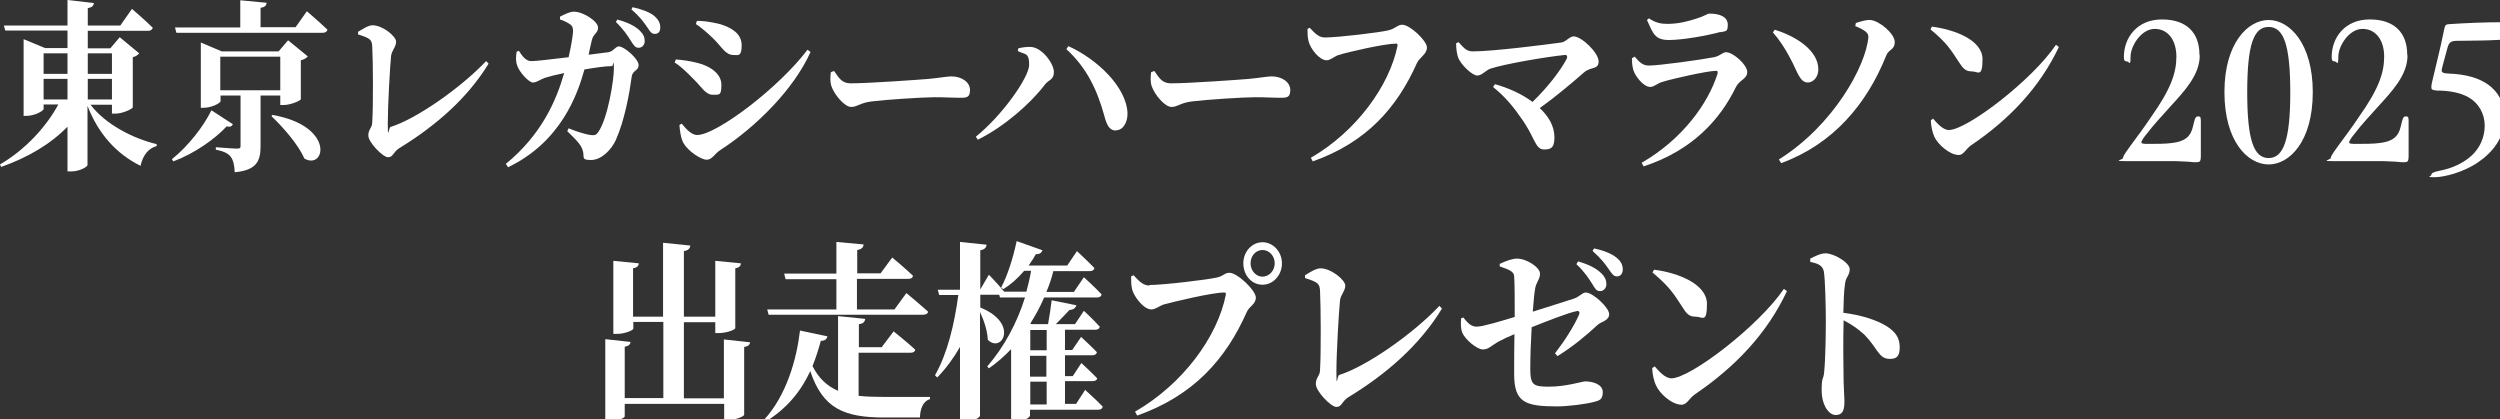
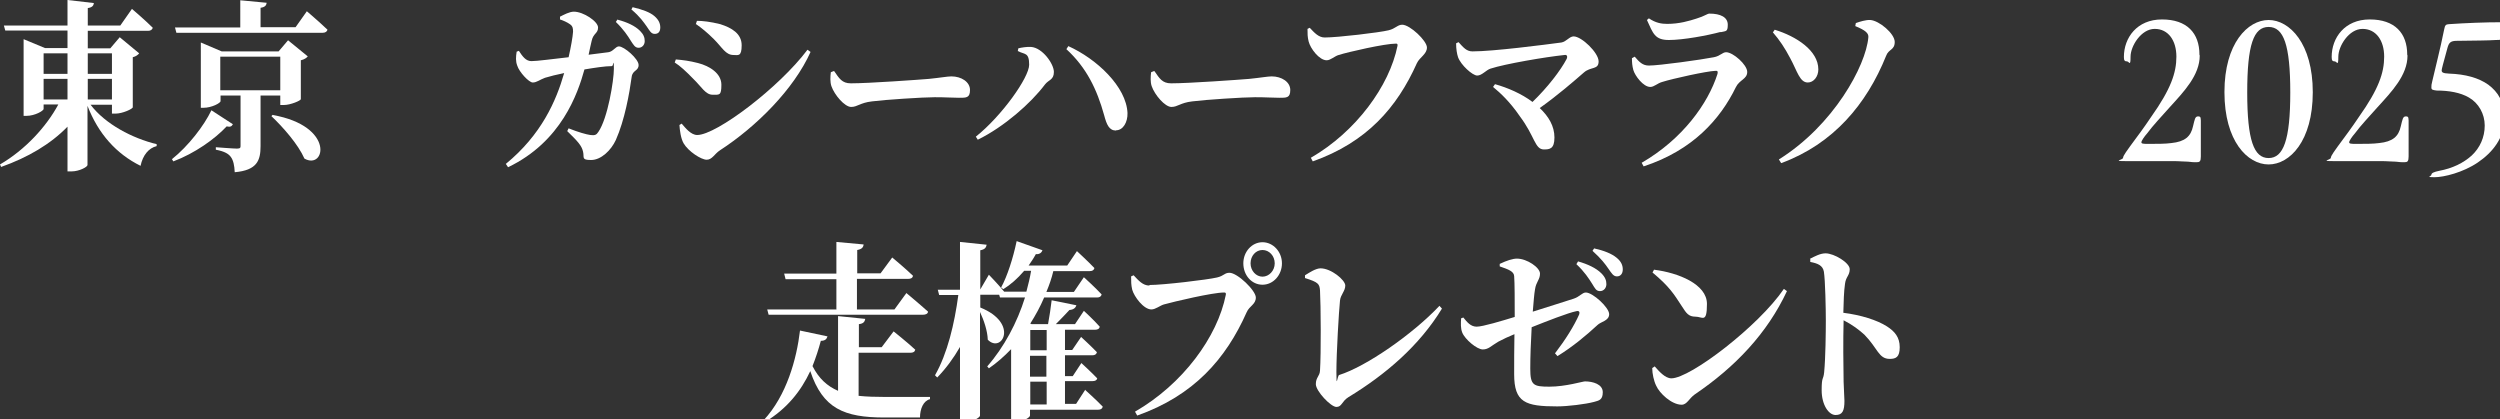
<svg xmlns="http://www.w3.org/2000/svg" id="_レイヤー_1" version="1.1" viewBox="0 0 900 151">
  <rect x="0" y="0" width="900" height="151" fill="#333333" stroke="none" />
  <defs>
    <style>
      .st0 {
        fill: #fff;
      }
    </style>
  </defs>
  <g>
    <path class="st0" d="M32.6,37.7c5.3,7,15.1,12.1,23.8,14.2v.7c-2.9.7-5,3.3-5.8,7.1-8.7-4.3-15.2-11.5-19.1-21.6v21.3c0,.7-3,2.3-5.7,2.3h-1.5v-16.1c-6.1,6.3-14.3,11.1-23.9,14.5l-.4-.9c9.1-5.3,16.7-13.6,21-21.6h-5.3v1.6c0,.7-3.2,2.5-6.1,2.5h-1.1V14.1l7.7,3.2h8.1v-6.3H1.9l-.5-1.8h22.9V0l9.5,1.1c-.1.9-.6,1.6-2.2,1.8v6.3h11.7l4.2-6s4.7,4,7.5,6.8c-.2.7-.8,1.1-1.7,1.1h-21.7v6.3h8.1l3.4-4,7,5.8c-.4.5-1.1,1.1-2.3,1.4v18c0,.6-3.7,2.3-6.2,2.3h-1.3v-3.2h-7.7ZM15.7,19.2v7.4h8.6v-7.4h-8.6ZM15.7,35.8h8.6v-7.4h-8.6v7.4ZM31.6,19.2v7.4h8.7v-7.4h-8.7ZM40.3,35.8v-7.4h-8.7v7.4h8.7Z" />
    <path class="st0" d="M83.8,44.8c-.4.7-.9,1-2.2.7-4.3,4.6-11.5,9.7-19.2,12.6l-.5-.8c5.9-4.7,11.6-12.1,14.2-17.6l7.7,5ZM110.4,4s4.7,4,7.5,6.7c-.2.7-.8,1.1-1.7,1.1h-52.7l-.5-1.9h23.5V.1l9.5.9c-.1.9-.6,1.6-2.2,1.8v7h12.6l4.1-5.8ZM93.8,34.4v18.2c0,5.1-1.2,8.7-9.3,9.4-.1-2.4-.5-4.3-1.4-5.5-.8-1.1-2.2-2-5.4-2.6v-.9s6.3.5,7.6.5,1.3-.4,1.3-1.1v-18h-7.2v2c0,.7-3.2,2.4-6.1,2.4h-1V15.3l7.5,3.2h20.5l3.4-4,7.1,5.8c-.4.5-1.2,1.1-2.5,1.4v14c0,.5-3.7,2.1-6.1,2.1h-1.3v-3.4h-7.1ZM100.9,32.5v-12.1h-21.6v12.1h21.6ZM98.2,41.4c22.5,4,18.9,19.9,11.4,15.7-2.3-5.2-7.7-11.3-11.9-15.3l.5-.5Z" />
-     <path class="st0" d="M128.8,11.5c1.6-.9,3.7-2.4,5.3-2.4,3.7,0,8.5,4,8.5,5.9s-1.6,3.2-1.8,5.1c-.4,3.5-1.2,18.1-1.2,24.5s.3,1.3,1,1.1c9.1-2.8,25.1-13.9,34.4-23.7l.9.9c-7.7,12.6-19.2,22.5-32.1,30.4-2.3,1.4-2.2,3.3-4.1,3.3s-7.1-5.4-7.1-7.8,1.4-2.7,1.4-4.7c.4-5.7.3-22.6,0-27.5-.2-2.2-.5-2.8-5.1-4.2v-.9Z" />
    <path class="st0" d="M219,18.8c1.7-.2,2.6-2.1,3.8-2.1,1.9,0,7.1,4.5,7.1,6.7s-2.2,1.8-2.5,4.3c-.8,5.9-2.5,15.5-5.7,22.7-1.7,3.7-5.3,7.2-8.9,7.2s-2.4-.9-2.9-3c-.5-2.2-1.9-3.7-5.7-7.4l.5-1c3.5,1.4,6.4,2.2,7.8,2.4,1.6.2,2.2,0,2.9-1.1,3.4-4.9,5.6-18.6,5.6-22.8s-.2-.9-.7-.9c-2.5,0-6.3.6-9.9,1.2-2.4,8.7-8.3,26-27.5,35.2l-.8-1.2c12.8-10.5,18.1-22.6,21-32.7-2.5.5-5.3,1.2-6.9,1.7-1.9.7-3,1.7-4.4,1.7s-4.9-3.8-5.6-6.1c-.6-1.6-.5-3.1-.2-5l.8-.3c1.3,2,2.5,3.7,4.5,3.7s7.2-.7,13.4-1.4c.8-3.5,1.5-7.4,1.6-9.2,0-1.4-.2-2-1-2.6-1.1-.8-2.5-1.4-3.7-1.8v-1c1.4-.7,3.4-1.8,5-1.8,3.4,0,8.7,3.5,8.7,5.7s-1.7,2-2.3,4.8c-.3,1.3-.7,3-1.1,5l7.1-.9ZM222.4,7.1c3.4.9,6.2,2.2,8,4,1.3,1.3,1.7,2.4,1.7,3.7s-.9,2.4-2.2,2.4-1.8-1-2.8-2.5c-1.1-1.8-2.6-4.1-5.4-6.8l.6-.9ZM227.8,2.6c3.4.8,6.2,1.8,7.8,3.2,1.5,1.3,2.1,2.6,2.1,4.1s-.7,2.3-2,2.3-1.8-1.1-2.9-2.7c-1.1-1.5-2.3-3.4-5.5-6.1l.5-.9Z" />
    <path class="st0" d="M242.9,22.5l.4-1.1c2.5.2,4.9.5,8,1.3,4.3,1.1,8.4,3.8,8.4,7.8s-.7,3.6-3.2,3.6-4-2.9-6.8-5.6c-2.8-2.9-4.9-4.8-6.8-6ZM290.7,17.9l1.1.8c-6,13.4-19.5,26.9-32.6,35.4-2,1.3-2.8,3.4-4.8,3.4s-6.6-3-8.3-5.9c-1-1.7-1.4-4.8-1.5-6.6l.8-.5c1.3,1.5,3.3,4.1,5.6,4.1,6.9,0,29.5-17.1,39.7-30.7ZM250.5,8.7l.4-1.2c2,0,4.8.3,8.4,1.2,4.1,1.3,7.7,3.4,7.7,7.6s-1.3,3.5-2.9,3.5c-2.9,0-4-2.6-7.1-5.7-2.3-2.3-4.5-4.1-6.4-5.4Z" />
    <path class="st0" d="M300.3,25.6c1.8,2.6,2.8,4.4,6,4.4,6.4,0,24.5-1.3,28.1-1.6,4-.4,6.7-.9,8.1-.9,3.6,0,6.7,2,6.7,4.9s-1.4,2.8-4,2.8-4.5-.2-8.7-.2-18,.9-22.6,1.5c-4.3.5-5.2,2-7.5,2s-6-4.3-7.1-7.5c-.5-1.5-.4-3.4-.2-5l1-.4Z" />
    <path class="st0" d="M366.4,18.4l.2-1c1.2-.3,3.1-.6,4.6-.5,4.1.3,8.2,6.1,8.2,9s-1.9,2.8-3.2,4.5c-5.1,6.8-14.8,15.3-24.2,19.9l-.7-1.1c9.3-7.4,19.2-21.3,19.2-25.9s-1.7-3.6-4-4.9ZM401.8,47c-2.5,0-3.4-2.1-4.3-5.5-2.6-9.4-6.4-17.2-13.6-23.8l.7-1.1c10.2,4.6,20.9,14.6,21.3,24.1.1,3.3-1.6,6.2-4.1,6.2Z" />
    <path class="st0" d="M415.6,25.6c1.8,2.6,2.8,4.4,6,4.4,6.4,0,24.5-1.3,28.1-1.6,4-.4,6.7-.9,8.1-.9,3.6,0,6.7,2,6.7,4.9s-1.4,2.8-4,2.8-4.5-.2-8.7-.2-18,.9-22.6,1.5c-4.3.5-5.2,2-7.5,2s-6-4.3-7.1-7.5c-.5-1.5-.4-3.4-.2-5l1-.4Z" />
    <path class="st0" d="M476.8,13.5c4.8,0,19.9-1.8,23.1-2.6,2.5-.6,3.2-2,4.9-2,2.8,0,8.9,5.8,8.9,8.2s-2.6,3.5-3.6,5.6c-7.2,16.1-18.1,28.5-37.5,35.4l-.7-1.3c16.3-9.4,28.3-25.9,31.2-40.3.1-.6-.1-.8-.5-.8-4.1,0-17.2,3-20.7,4.1-1.4.4-2.9,1.9-4.3,1.9-2.7,0-5.9-4.3-6.5-6.8-.4-1.6-.4-2.8-.4-4.5l.8-.4c1.7,1.8,3.2,3.5,5.4,3.5Z" />
    <path class="st0" d="M525.1,15.2c1.8,2,2.9,3.3,5,3.3,7.5,0,26-2.4,32-3.2,1.8-.3,2.9-2.2,4.4-2.2,2.9,0,9,5.9,9,9s-2.8,1.8-5.3,4c-3.8,3.3-9.3,8.1-15.9,12.8,3.2,3,5.3,6.5,5.3,10.6s-1.7,4.3-3.8,4.3c-3.3,0-3.2-4.7-8.7-12-3.5-5.1-6.9-8.3-9.6-10.5l.7-1c4.6,1.3,9.5,3.4,13.5,6.4,5.4-5.2,10.1-11.3,12.3-15.5.4-.9.1-1.6-.8-1.4-6.8.7-21.4,3.2-26.6,4.9-1.6.5-3.1,2.5-4.8,2.5s-5.9-3.8-6.9-6.6c-.4-1.2-.7-2.9-.7-5l.8-.4Z" />
    <path class="st0" d="M587.6,20.9l.9-.5c1.7,2,2.9,3.2,5.1,3.2,3.7,0,18.8-2.1,23.4-3,2.2-.4,3.1-1.8,4.4-1.8,2.5,0,7.6,4.5,7.6,7.1s-2.8,2.8-4.1,5.5c-5.6,11.5-15.5,22.7-33.2,28.5l-.7-1.3c14.7-8.5,23.9-21.3,27.3-32,.2-.9,0-1.2-.7-1.1-3.2.1-15.4,2.8-19.2,4-1.8.5-2.9,1.8-4.3,1.8-2.5,0-5.5-4-6.1-6.1-.4-1.5-.5-2.7-.5-4.3ZM619.4,11.5c-4.8,1.3-13.5,2.9-18.6,2.9s-5.7-2.4-7.9-7.2l.7-.6c2.5,1.7,4.6,2,6.6,2,4.4,0,8-1.1,10.5-1.9,3-.9,3.9-1.8,4.7-1.8,4,0,6.6,1.3,6.6,4s-.7,2.2-2.6,2.7Z" />
    <path class="st0" d="M638.2,11.7l.7-1c7.8,2.4,15.7,7.5,15.7,14.3,0,2.6-1.7,4.7-3.8,4.7-2.9,0-3.8-4.1-6.3-8.7-2-3.8-3.8-6.5-6.3-9.4ZM641.2,58.7l-.8-1.3c19.7-12.3,31.3-33.7,32.2-43.9.2-1.5-1-2.6-4.7-4.1l.2-1.1c1.4-.5,3.7-1.2,5.2-1.1,3.2.2,8.8,4.9,8.8,7.9s-2.2,2.5-3.1,5c-7,17.4-19,31.7-37.7,38.6Z" />
-     <path class="st0" d="M695.6,9.6c8.3,1.1,18.1,4.9,18.1,11.7s-1.6,4.4-3.9,4.4-3.2-1.2-4.7-3.5c-2.8-4.3-4.3-6.8-10.1-11.6l.5-1.1ZM740.1,16.1l1.1.8c-6.8,14.4-17.7,26-31.6,35.4-1.9,1.3-2.7,3.5-4.4,3.5-3.4,0-7.6-3.9-8.8-6.5-.7-1.5-1.3-4.1-1.3-6l.8-.6c1.4,1.6,3.5,4.1,5.7,4.1,6.5,0,29.9-17.9,38.5-30.6Z" />
    <path class="st0" d="M791.9,20c0,7.1-5.7,13-10.8,18.6-3,3.4-5.9,6.4-8.2,9.5-.9,1-2,2.6-2,3.1s.5.6,2.3.6c3.4,0,6.3,0,8.5-.3,4.8-.5,7-2.3,7.8-6.1.6-2.4.7-3.5,1.8-3.5s1,.5,1,2.9c0,4.4,0,8.1,0,11.5,0,1.8-.4,2.1-1.5,2.1s-1.6,0-3.1-.2c-1.5,0-3.1-.2-5.2-.2-6.5,0-12.1,0-17.2,0s-1-.4-1-1.2,1.9-3.2,2.5-4.1c2.6-3.5,5.2-7,7.6-10.6,7.1-10,9.1-15.9,9.1-21.7s-2.9-10-7.8-10-8.7,6.2-8.7,10-.5,1.7-1.3,1.7-1.1-.3-1.1-1.6c0-6.9,4.7-13.5,13.7-13.5s13.5,4.9,13.5,12.7h0Z" />
    <path class="st0" d="M800.8,33.1c0-17.5,8.4-25.9,15.9-25.9s15.9,8.4,15.9,26-8.3,26-15.9,26-15.9-8.4-15.9-26h0ZM809,33.3c0,17.2,2.4,23.6,7.7,23.6s7.8-6.4,7.8-23.6-2.4-23.6-7.8-23.6-7.7,6.4-7.7,23.6h0Z" />
    <path class="st0" d="M866.7,20c0,7.1-5.7,13-10.8,18.6-3,3.4-5.9,6.4-8.2,9.5-.9,1-2,2.6-2,3.1s.5.6,2.3.6c3.4,0,6.3,0,8.5-.3,4.8-.5,7-2.3,7.8-6.1.6-2.4.7-3.5,1.8-3.5s1,.5,1,2.9c0,4.4,0,8.1,0,11.5,0,1.8-.4,2.1-1.5,2.1s-1.6,0-3.1-.2c-1.5,0-3.1-.2-5.2-.2-6.5,0-12.1,0-17.2,0s-1-.4-1-1.2,1.9-3.2,2.5-4.1c2.6-3.5,5.2-7,7.6-10.6,7.1-10,9.1-15.9,9.1-21.7s-2.9-10-7.8-10-8.7,6.2-8.7,10-.5,1.7-1.3,1.7-1.1-.3-1.1-1.6c0-6.9,4.7-13.5,13.7-13.5s13.5,4.9,13.5,12.7h0Z" />
    <path class="st0" d="M901.7,42.2c0,7.4-4.4,12.7-9.7,16.3-5.3,3.6-12.2,5.3-15.6,5.3s-1.1-.3-1.1-.9.9-1,2.8-1.4c4.8-.9,8.7-2.8,11.7-5.5,3-2.8,4.7-6.6,4.7-10.8s-2.2-8.1-5.7-10.1c-3.1-1.8-7.2-2.5-11.6-2.5-1.5-.2-1.9-.3-1.9-1.1s0-1,.3-2.2c1.2-5.3,2.8-11.2,4.3-18.7.3-1.7.7-1.8,1.7-1.9,5.9-.4,12.8-.7,19.3-.7s.9,0,.9.6c0,.9-.7,3.2-1.1,5.2,0,.4-.2.6-2.2.6-2.8.2-7.2.2-14.1.3-2.2,0-2.8.7-3.3,2.5-1.6,5.8-2.1,7.7-2.1,8.1,0,.7.3,1.1,2.7,1.2,5.8.2,10.6,1.5,14.1,4,3.5,2.6,5.8,6.3,5.8,11.9h0Z" />
  </g>
  <g>
-     <path class="st0" d="M270,123.2c0,.8-.6,1.5-2.1,1.7v24.4c0,.6-3.1,1.9-5.9,1.9h-1.3v-5.8h-35.8v4.5c0,.6-3.1,1.9-5.7,1.9h-1.3v-29.7l9.1,1c-.1.8-.6,1.5-2.1,1.7v18.5h13.9v-27.4h-10.8v2.4c0,.6-3.1,1.9-5.9,1.9h-1.3v-26.3l9.2.9c-.1.9-.6,1.5-2.1,1.8v17.4h10.8v-26.6l9.8,1c-.1,1-.6,1.7-2.3,2v23.6h11.3v-20.1l9.2.9c0,.9-.5,1.5-2,1.8v21.5c0,.6-3.1,1.8-5.9,1.8h-1.3v-3.9h-11.3v27.4h14.4v-21.2l9.2,1Z" />
    <path class="st0" d="M309.1,142.5c2.8.3,6,.4,9.5.4s12.1,0,16.2,0v.8c-2.4.6-3.6,3.5-3.6,6.6h-12.8c-14.5,0-22.2-3.2-26.7-16.7-3.3,7.1-8.4,13.6-16.3,18.3l-.5-.6c8.3-8.9,11.9-22.1,13.1-32.3l9.9,2.1c-.3,1-.9,1.6-2.4,1.6-.8,3-1.8,6.1-3,9.1,2.3,4.5,5.3,7.2,9.2,8.9v-26.9l9.8,1c-.2,1-.6,1.7-2.3,1.9v8.3h8.2l4.3-5.7s4.9,3.9,7.8,6.6c-.2.8-.8,1.1-1.8,1.1h-18.6v15.4ZM301.1,111.5v-11h-18.3l-.5-2h18.8v-11.4l9.8.9c-.1,1-.6,1.7-2.3,2v8.4h8.4l4.2-5.7s4.7,3.9,7.5,6.6c-.2.8-.8,1.1-1.8,1.1h-18.4v11h13.5l4.3-5.9s4.8,4,7.8,6.7c-.1.8-.9,1.1-1.8,1.1h-55.6l-.5-1.9h24.8Z" />
    <path class="st0" d="M390.8,140.5s3.9,3.5,6.2,5.9c-.2.8-.8,1.1-1.7,1.1h-24.5v2.1c0,.6-2.1,2.2-5.6,2.2h-1.2v-26.1c-2.5,2.6-5.1,4.9-8,6.9l-.6-.7c6-6.8,10.8-15.8,13.6-24.8h-9l-.3-1h-6.8v4.6h0c14.1,5.7,7.7,16.7,2.7,11.6-.1-3.2-1.4-7-2.8-10v37.3c0,.8-3,2.4-5.7,2.4h-1.5v-27.1c-2.3,4-5,7.7-8.2,11l-.8-.8c4.5-7.9,7-18.5,8.4-28.9h-6.9l-.5-1.9h8v-17.2l9.6,1c-.2,1-.6,1.7-2.3,2v14.1h0l3.1-5.3s3.5,3.6,5.5,6.1h0c0,0,8,0,8,0,.7-2.6,1.3-5.1,1.7-7.5h-2.5c-2.4,2.8-4.9,5-7.5,6.6l-.8-.6c2.2-4,4.3-10.5,5.6-16.7l9.3,3.3c-.3.8-1,1.5-2.4,1.4-.8,1.5-1.7,2.8-2.6,4.1h13.9l3.5-5.2s3.9,3.6,6.3,6.1c-.2.8-.8,1.1-1.7,1.1h-13.1c-.6,2.6-1.5,5.1-2.5,7.5h9.9l3.6-5.3s4,3.6,6.4,6.2c-.2.8-.8,1.1-1.7,1.1h-19c-1.4,3.3-3.1,6.4-5,9.4l.5.2h5.9c.5-2.6,1-6.1,1.3-8.6l8.9,1.8c-.3,1-1.1,1.6-2.5,1.7-1.3,1.4-3.2,3.4-4.9,5.1h6.9l3.2-4.8s3.6,3.3,5.7,5.7c-.1.8-.8,1.1-1.6,1.1h-10.9v7.3h2.6l3.2-4.7s3.6,3.3,5.7,5.5c-.2.8-.8,1.1-1.6,1.1h-9.9v7.5h2.8l3.1-4.7s3.6,3.3,5.7,5.5c-.1.7-.8,1-1.6,1h-10v8.2h4l3.3-5.1ZM370.9,118.8v7.3h5.9v-7.3h-5.9ZM376.7,128.1h-5.9v7.5h5.9v-7.5ZM370.9,145.6h5.9v-8.2h-5.9v8.2Z" />
    <path class="st0" d="M413.8,102.6c5,0,20.9-1.9,24.3-2.7,2.6-.6,2.7-1.7,4.5-1.7,2.9,0,9.5,6.4,9.5,8.9s-2.3,3-3.3,5.3c-7.5,16.9-19.1,30-39.4,37.2l-.8-1.4c17.2-9.9,29.7-26.9,32.7-42.1.1-.6-.1-.8-.6-.8-4.2,0-18.1,3.3-21.7,4.3-1.4.4-3,1.8-4.5,1.8-2.8,0-6.2-4.6-6.9-7.1-.4-1.7-.4-3-.4-4.8l.9-.4c1.8,1.9,3.3,3.7,5.7,3.7ZM447.6,94.8c0-4.2,3.1-7.6,6.9-7.6s7,3.4,7,7.6-3.1,7.7-7,7.7-6.9-3.4-6.9-7.7ZM450.2,94.8c0,2.7,2,4.8,4.3,4.8s4.4-2.1,4.4-4.8-2-4.8-4.4-4.8-4.3,2.1-4.3,4.8Z" />
    <path class="st0" d="M469.8,99.1c1.6-1,3.9-2.5,5.6-2.5,3.8,0,8.9,4.2,8.9,6.2s-1.7,3.3-1.9,5.4c-.4,3.7-1.3,19-1.3,25.7s.3,1.3,1,1.1c9.6-3,26.4-14.6,36.1-24.9l.9,1c-8.1,13.3-20.2,23.7-33.7,31.9-2.4,1.5-2.3,3.5-4.3,3.5s-7.4-5.7-7.4-8.2,1.4-2.8,1.5-4.9c.4-6,.3-23.7,0-28.9-.2-2.3-.6-2.9-5.4-4.4v-1Z" />
    <path class="st0" d="M539.9,95c2.5-1.2,4.7-1.9,6.2-1.9,3.6,0,8.3,3.2,8.3,5.4s-1.4,2.9-1.8,5.7c-.3,1.6-.5,4.5-.8,8,5.2-1.7,11.9-3.7,14.8-4.7,2.1-.7,3-2.2,4.3-2.2,2.5,0,8.4,5.4,8.4,7.8s-3,2.7-4.2,3.9c-4.1,3.8-8.9,7.8-14.4,11.2l-.9-1c3.7-4.8,6.9-9.9,8.7-14,.3-.8,0-1.4-.9-1.2-3.1.6-10.9,3.7-16.2,5.8-.3,5.2-.5,10.8-.5,14.9,0,6,1.1,6.5,6.9,6.5s12-1.9,12.8-1.9c2.8,0,6.4,1,6.4,3.9s-1.5,3-3.2,3.5c-3,.8-9.4,1.6-13.2,1.6-11.5,0-15.5-1.4-15.5-11.6,0-3.7,0-9.7.1-14.4-2,.8-4.1,1.8-5.8,2.7-2.6,1.5-3.5,2.8-5.6,2.8s-6.4-3.6-7.4-6.1c-.6-1.5-.5-3.3-.4-5.1l.8-.3c1.3,1.6,2.6,3.3,4.8,3.3s9.1-2.1,13.7-3.5c0-5.6,0-12.3-.2-14.7-.1-1.7-2-2.4-5.2-3.5v-1ZM568.1,94.1c3.5,1,6.5,2.4,8.4,4.3,1.4,1.4,1.8,2.6,1.8,3.9s-.9,2.5-2.3,2.5-1.8-1-2.8-2.6c-1.2-1.9-2.8-4.4-5.7-7.1l.6-1ZM573.8,89.4c3.6.8,6.4,1.9,8.2,3.4,1.6,1.3,2.2,2.7,2.2,4.2s-.8,2.5-2.1,2.5-1.9-1.1-3.1-2.8c-1.1-1.6-2.5-3.5-5.7-6.4l.6-.9Z" />
    <path class="st0" d="M595.5,97.1c8.7,1.1,19,5.2,19,12.3s-1.6,4.6-4.1,4.6-3.3-1.2-4.9-3.7c-3-4.6-4.5-7.1-10.6-12.2l.6-1.1ZM642.2,104l1.1.8c-7.1,15.2-18.6,27.3-33.2,37.2-2,1.4-2.8,3.7-4.7,3.7-3.6,0-8-4.1-9.2-6.9-.8-1.6-1.4-4.3-1.4-6.3l.9-.6c1.5,1.7,3.7,4.3,6,4.3,6.8,0,31.4-18.8,40.5-32.2Z" />
    <path class="st0" d="M651.5,93.2c1.8-.9,3.8-2,5.7-2,3.1,0,8.7,3.4,8.7,5.7s-1.4,2.7-1.7,5.3c-.4,2.7-.5,6.4-.6,10.4,6.3.8,12.1,2.6,15.7,4.9,2.8,1.8,4.6,3.9,4.6,7.5s-1.4,4.2-3.6,4.2c-4,0-4.3-3.8-9.1-8.7-2-1.8-4.2-3.5-7.5-5.2-.2,7.3-.1,16.2,0,22.1.1,3.5.3,5.9.3,6.9,0,3.6-.7,5.1-3.2,5.1s-5-3.7-5-8.9.6-3.5.9-6.5c.5-5.2.6-14.5.6-18.6s-.2-14.5-.7-17.6c-.4-2.3-2.3-3-4.9-3.5v-1.1Z" />
  </g>
</svg>